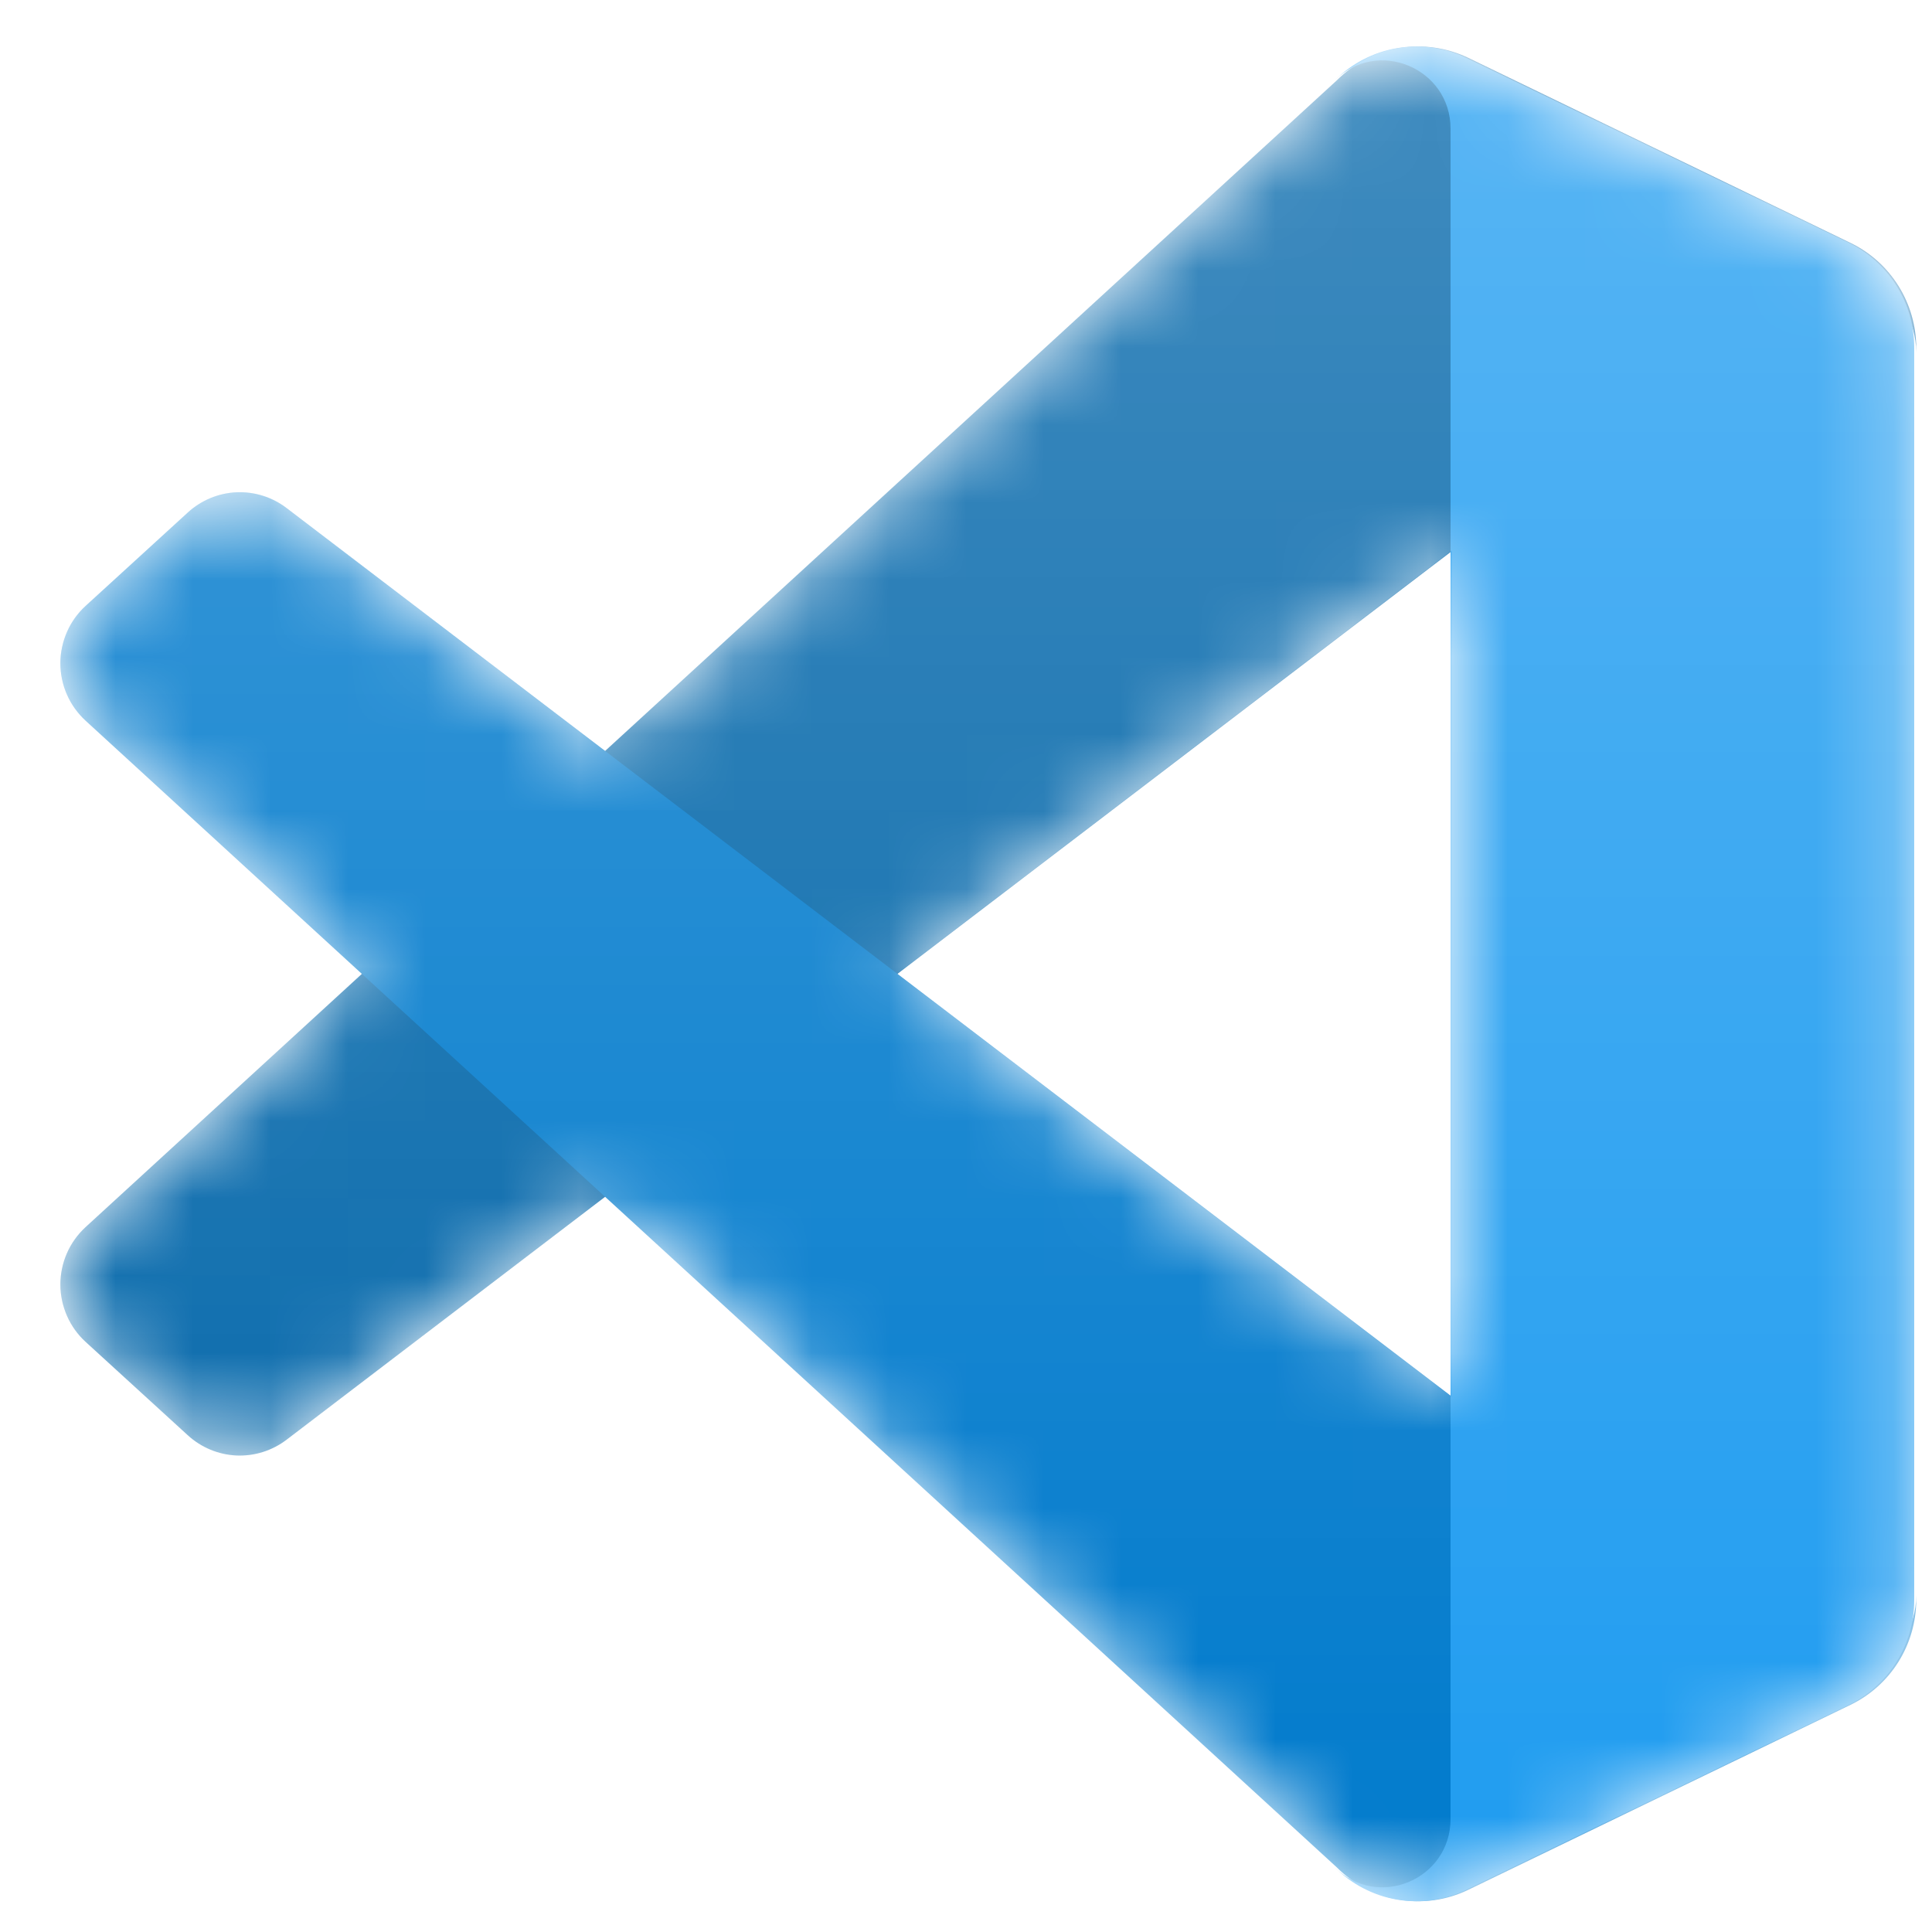
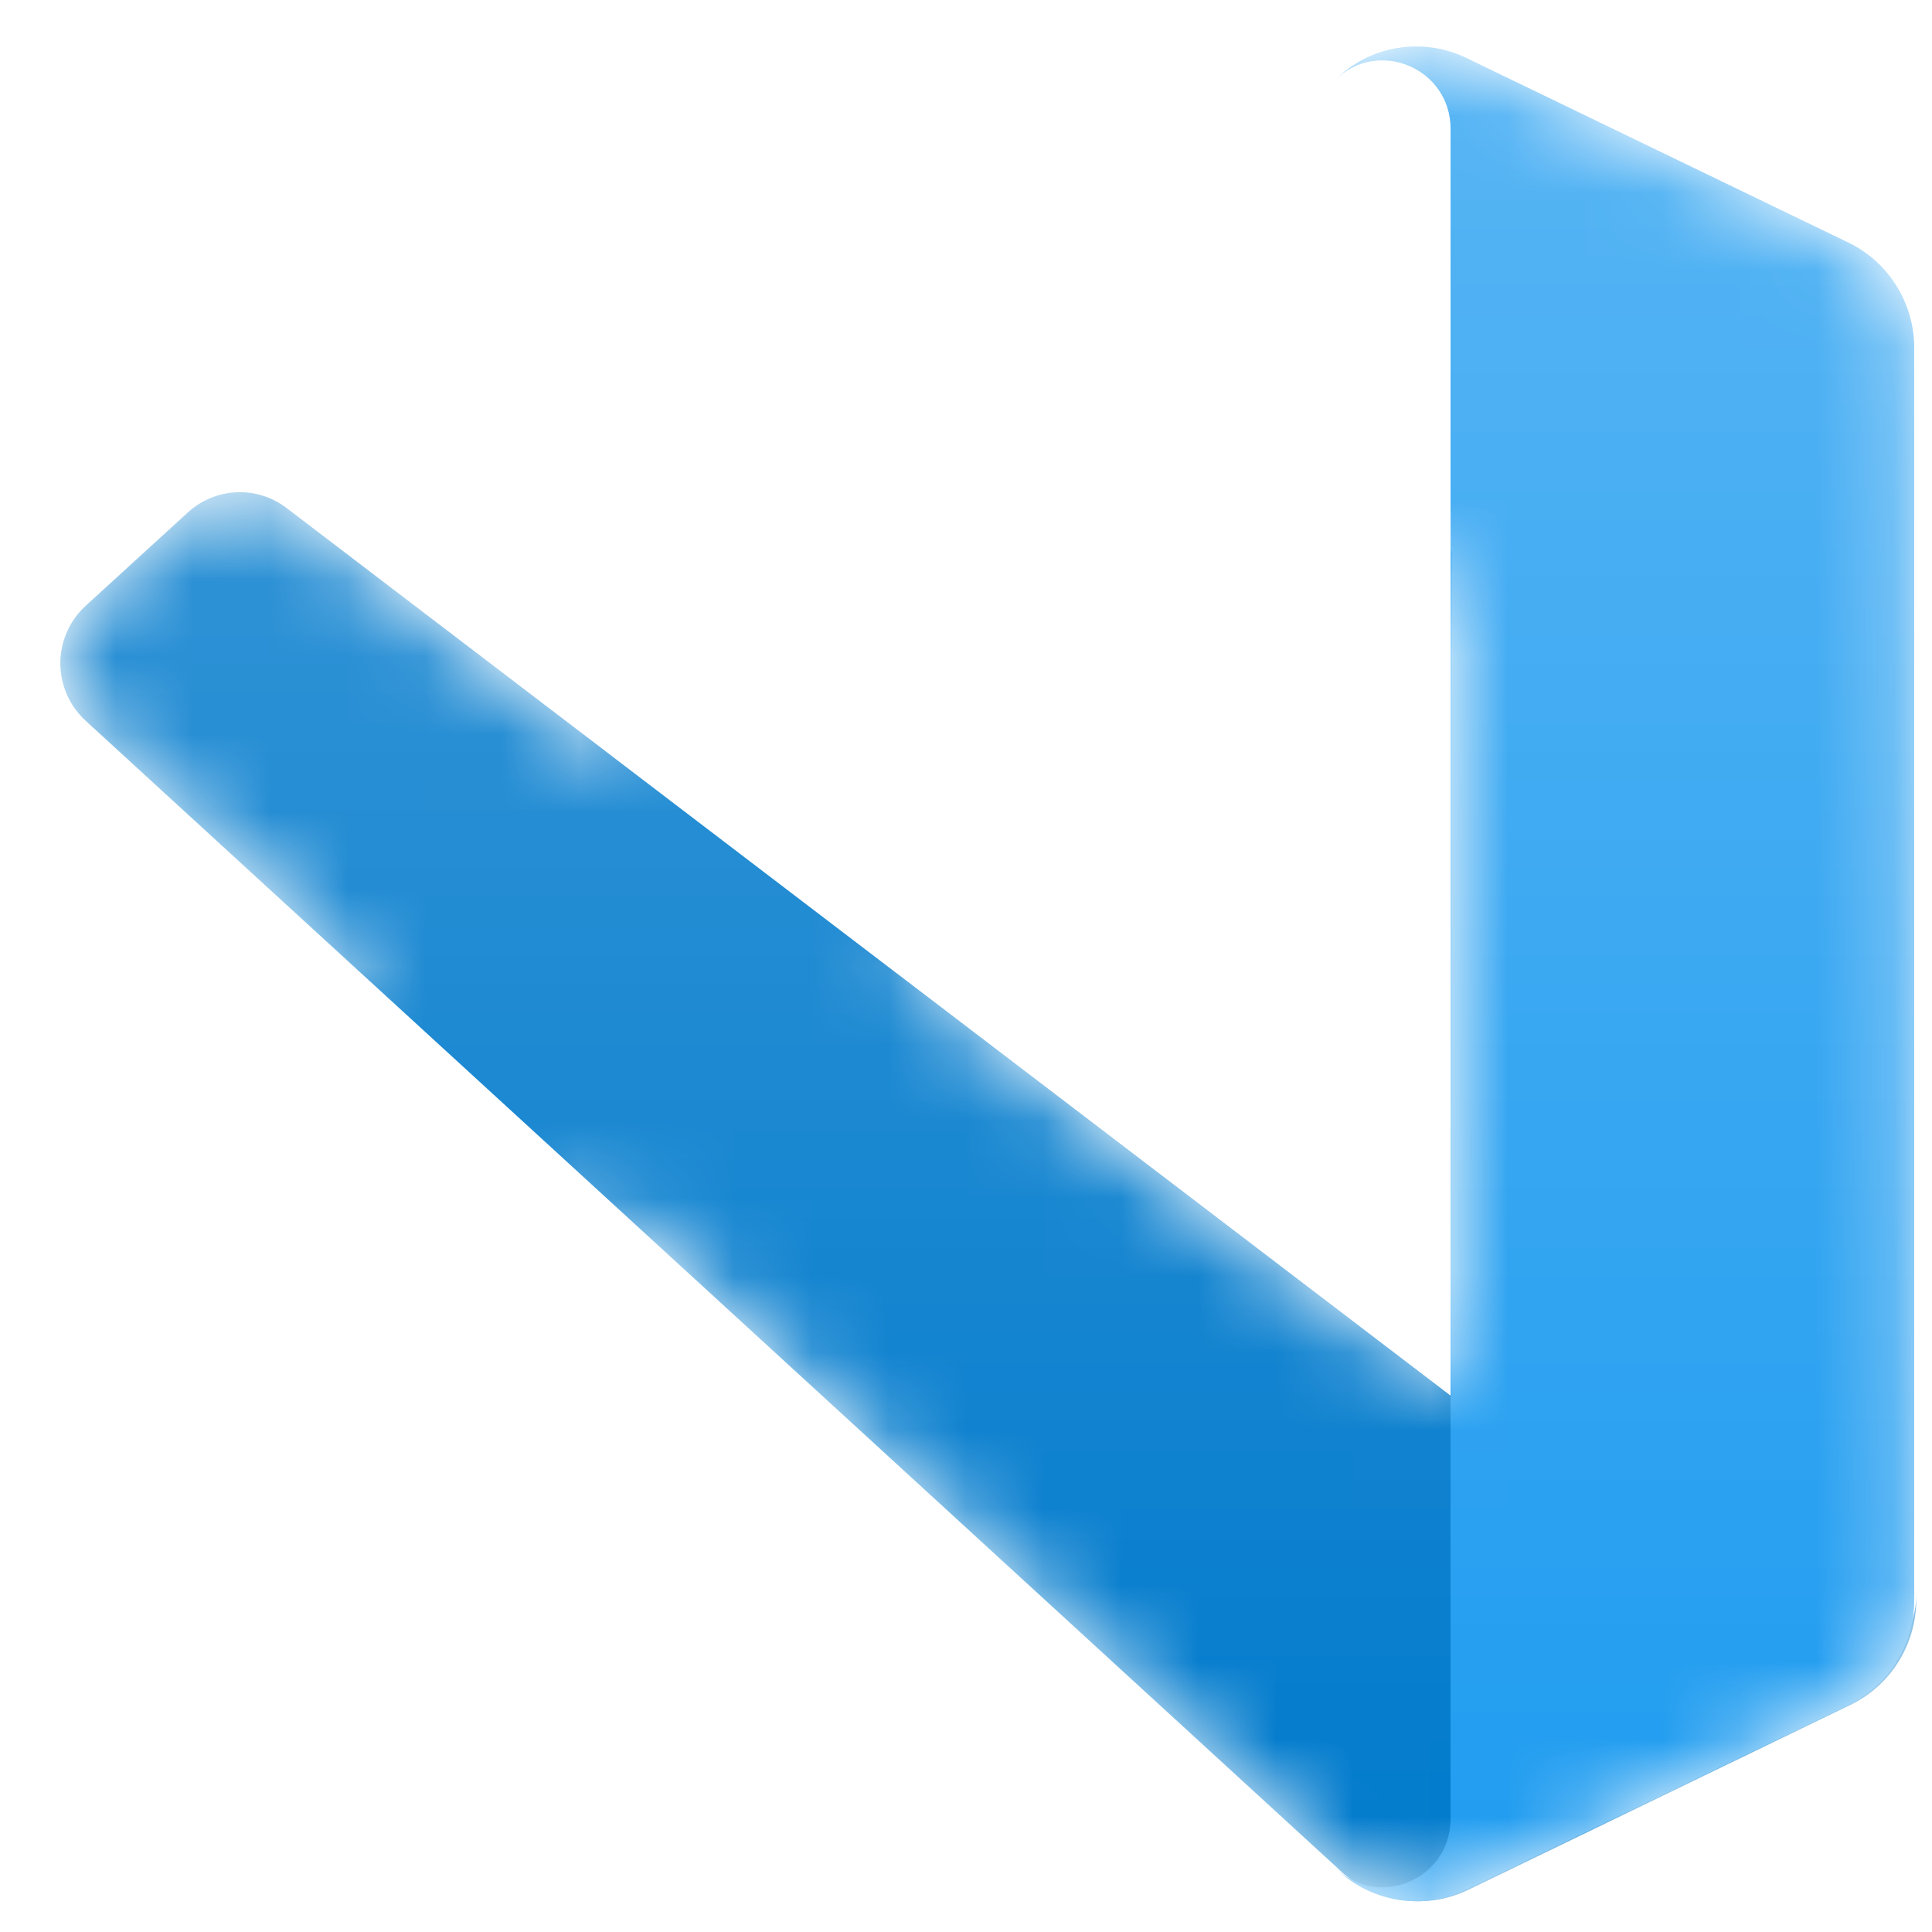
<svg xmlns="http://www.w3.org/2000/svg" width="25" height="25" viewBox="0 0 25 25" fill="none">
  <mask id="mask0_11127_119484" style="mask-type:alpha" maskUnits="userSpaceOnUse" x="0" y="0" width="25" height="25">
    <path fill-rule="evenodd" clip-rule="evenodd" d="M17.8 24.499C17.991 24.574 18.195 24.608 18.4 24.601C18.605 24.593 18.806 24.542 18.991 24.453L23.932 22.063C24.186 21.94 24.401 21.747 24.551 21.507C24.702 21.266 24.781 20.988 24.781 20.704V4.499C24.781 4.215 24.702 3.937 24.551 3.696C24.401 3.456 24.186 3.263 23.932 3.14L18.991 0.75C18.712 0.615 18.397 0.571 18.092 0.623C17.787 0.675 17.505 0.822 17.286 1.042L7.826 9.717L3.706 6.573C3.52 6.431 3.291 6.359 3.058 6.369C2.825 6.38 2.603 6.472 2.43 6.63L1.109 7.838C1.006 7.932 0.923 8.047 0.867 8.175C0.811 8.303 0.781 8.441 0.781 8.581C0.781 8.721 0.81 8.859 0.866 8.987C0.922 9.115 1.005 9.23 1.107 9.325L4.681 12.601L1.108 15.878C1.005 15.973 0.923 16.087 0.867 16.215C0.81 16.344 0.782 16.482 0.782 16.622C0.782 16.762 0.811 16.9 0.867 17.028C0.924 17.156 1.006 17.271 1.109 17.365L2.43 18.573C2.603 18.731 2.825 18.823 3.058 18.834C3.291 18.844 3.521 18.772 3.707 18.63L7.827 15.486L17.286 24.161C17.432 24.308 17.607 24.423 17.8 24.499ZM18.785 7.125L11.607 12.601L18.785 18.078L18.785 7.125Z" fill="white" />
  </mask>
  <g mask="url(#mask0_11127_119484)">
-     <path d="M23.947 3.144L19.002 0.75C18.722 0.615 18.408 0.571 18.102 0.623C17.797 0.675 17.515 0.822 17.296 1.042L1.107 15.879C1.005 15.973 0.922 16.088 0.866 16.216C0.81 16.344 0.781 16.482 0.781 16.622C0.781 16.762 0.811 16.9 0.867 17.028C0.923 17.156 1.006 17.271 1.109 17.365L2.431 18.573C2.604 18.731 2.826 18.823 3.059 18.834C3.292 18.844 3.522 18.772 3.708 18.63L23.202 3.764C23.856 3.266 24.796 3.735 24.796 4.56V4.502C24.796 4.218 24.716 3.94 24.566 3.7C24.416 3.46 24.201 3.267 23.947 3.144Z" fill="#0065A9" />
    <g filter="url(#filter0_d_11127_119484)">
      <path d="M23.947 22.06L19.002 24.453C18.722 24.589 18.408 24.633 18.102 24.581C17.797 24.529 17.515 24.382 17.296 24.162L1.107 9.325C1.005 9.231 0.922 9.116 0.866 8.988C0.81 8.86 0.781 8.722 0.781 8.582C0.781 8.442 0.811 8.304 0.867 8.176C0.923 8.048 1.006 7.933 1.109 7.839L2.431 6.631C2.604 6.473 2.826 6.381 3.059 6.37C3.292 6.36 3.522 6.432 3.708 6.574L23.202 21.439C23.856 21.938 24.796 21.469 24.796 20.644V20.702C24.796 20.985 24.716 21.264 24.566 21.504C24.416 21.744 24.201 21.937 23.947 22.06Z" fill="#007ACC" />
    </g>
    <g filter="url(#filter1_d_11127_119484)">
      <path d="M18.975 24.453C18.696 24.588 18.382 24.633 18.076 24.581C17.771 24.528 17.489 24.382 17.27 24.161C17.823 24.718 18.77 24.324 18.77 23.537V1.666C18.77 0.88 17.823 0.485 17.27 1.042C17.489 0.822 17.771 0.675 18.076 0.623C18.382 0.571 18.696 0.615 18.975 0.75L23.92 3.14C24.174 3.263 24.389 3.456 24.539 3.697C24.69 3.937 24.77 4.215 24.77 4.499V20.705C24.77 20.989 24.69 21.267 24.539 21.507C24.389 21.748 24.174 21.94 23.92 22.064L18.975 24.453Z" fill="#1F9CF0" />
    </g>
    <path opacity="0.25" fill-rule="evenodd" clip-rule="evenodd" d="M17.8 24.499C17.991 24.574 18.195 24.608 18.4 24.6C18.605 24.593 18.806 24.542 18.991 24.453L23.932 22.063C24.186 21.94 24.401 21.747 24.551 21.506C24.701 21.266 24.781 20.988 24.781 20.704V4.499C24.781 4.215 24.701 3.937 24.551 3.696C24.401 3.456 24.186 3.263 23.932 3.14L18.991 0.75C18.711 0.615 18.397 0.571 18.092 0.623C17.786 0.675 17.505 0.822 17.286 1.042L7.826 9.717L3.706 6.573C3.52 6.431 3.291 6.359 3.058 6.369C2.825 6.38 2.603 6.472 2.43 6.63L1.108 7.838C1.005 7.932 0.923 8.047 0.867 8.175C0.811 8.303 0.781 8.441 0.781 8.581C0.781 8.721 0.81 8.859 0.866 8.988C0.922 9.116 1.004 9.23 1.107 9.325L4.68 12.601L1.107 15.878C1.005 15.973 0.923 16.087 0.866 16.215C0.81 16.343 0.781 16.482 0.781 16.622C0.781 16.762 0.811 16.9 0.867 17.028C0.923 17.156 1.006 17.271 1.109 17.365L2.43 18.573C2.603 18.731 2.825 18.823 3.058 18.834C3.291 18.844 3.521 18.772 3.706 18.63L7.827 15.486L17.286 24.161C17.432 24.308 17.607 24.423 17.8 24.499ZM18.785 7.125L11.607 12.601L18.785 18.078V7.125Z" fill="url(#paint0_linear_11127_119484)" />
  </g>
  <defs>
    <filter id="filter0_d_11127_119484" x="-6.2" y="-0.612" width="37.976" height="32.195" filterUnits="userSpaceOnUse" color-interpolation-filters="sRGB">
      <feFlood flood-opacity="0" result="BackgroundImageFix" />
      <feColorMatrix in="SourceAlpha" type="matrix" values="0 0 0 0 0 0 0 0 0 0 0 0 0 0 0 0 0 0 127 0" result="hardAlpha" />
      <feOffset />
      <feGaussianBlur stdDeviation="3.491" />
      <feColorMatrix type="matrix" values="0 0 0 0 0 0 0 0 0 0 0 0 0 0 0 0 0 0 0.25 0" />
      <feBlend mode="overlay" in2="BackgroundImageFix" result="effect1_dropShadow_11127_119484" />
      <feBlend mode="normal" in="SourceGraphic" in2="effect1_dropShadow_11127_119484" result="shape" />
    </filter>
    <filter id="filter1_d_11127_119484" x="10.288" y="-6.38" width="21.462" height="37.962" filterUnits="userSpaceOnUse" color-interpolation-filters="sRGB">
      <feFlood flood-opacity="0" result="BackgroundImageFix" />
      <feColorMatrix in="SourceAlpha" type="matrix" values="0 0 0 0 0 0 0 0 0 0 0 0 0 0 0 0 0 0 127 0" result="hardAlpha" />
      <feOffset />
      <feGaussianBlur stdDeviation="3.491" />
      <feColorMatrix type="matrix" values="0 0 0 0 0 0 0 0 0 0 0 0 0 0 0 0 0 0 0.25 0" />
      <feBlend mode="overlay" in2="BackgroundImageFix" result="effect1_dropShadow_11127_119484" />
      <feBlend mode="normal" in="SourceGraphic" in2="effect1_dropShadow_11127_119484" result="shape" />
    </filter>
    <linearGradient id="paint0_linear_11127_119484" x1="12.781" y1="0.601" x2="12.781" y2="24.602" gradientUnits="userSpaceOnUse">
      <stop stop-color="white" />
      <stop offset="1" stop-color="white" stop-opacity="0" />
    </linearGradient>
  </defs>
</svg>